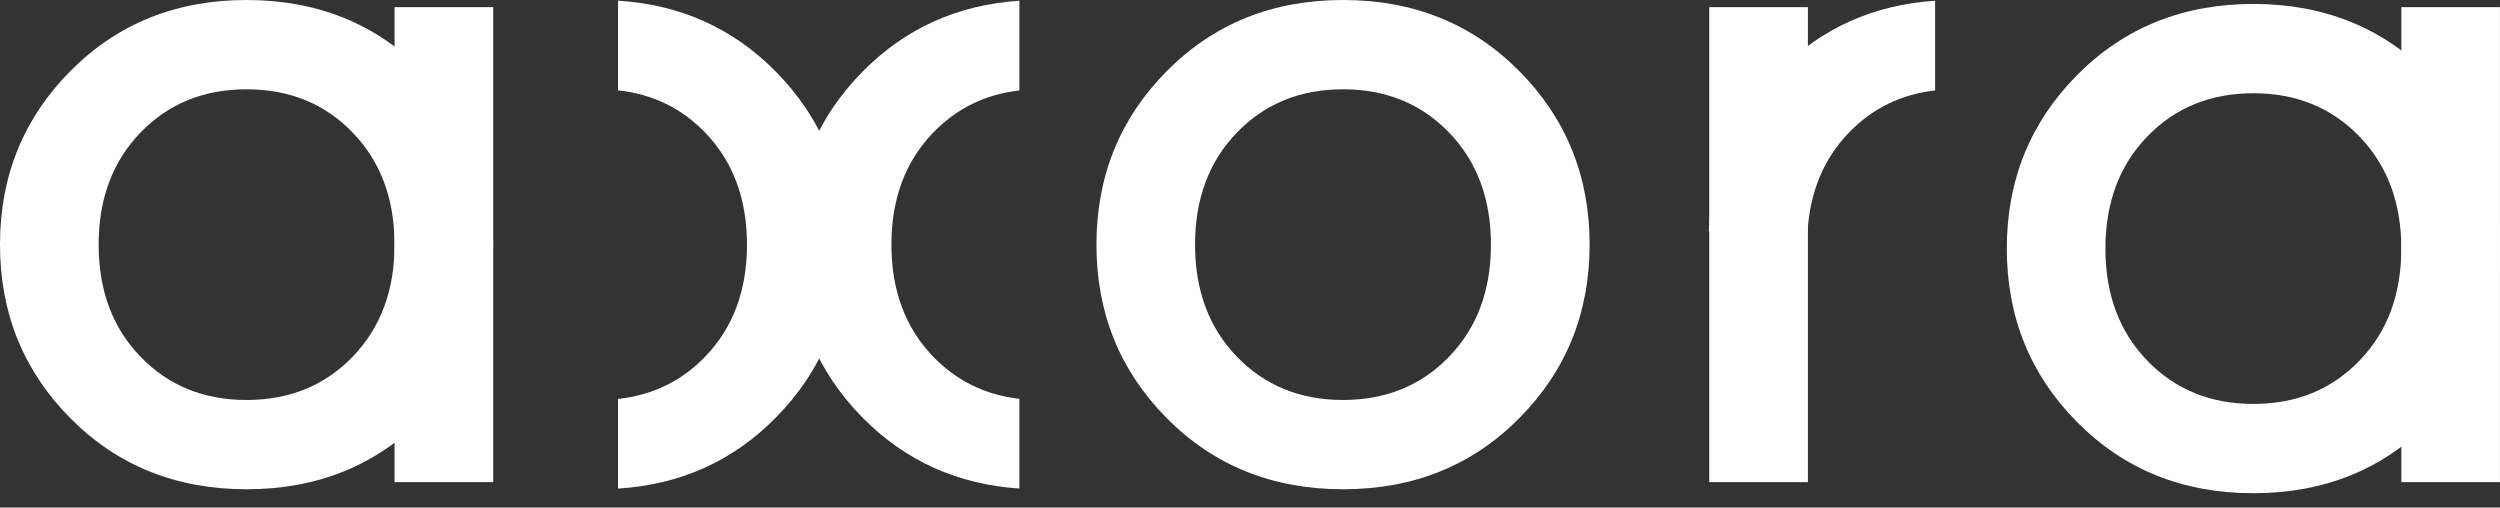
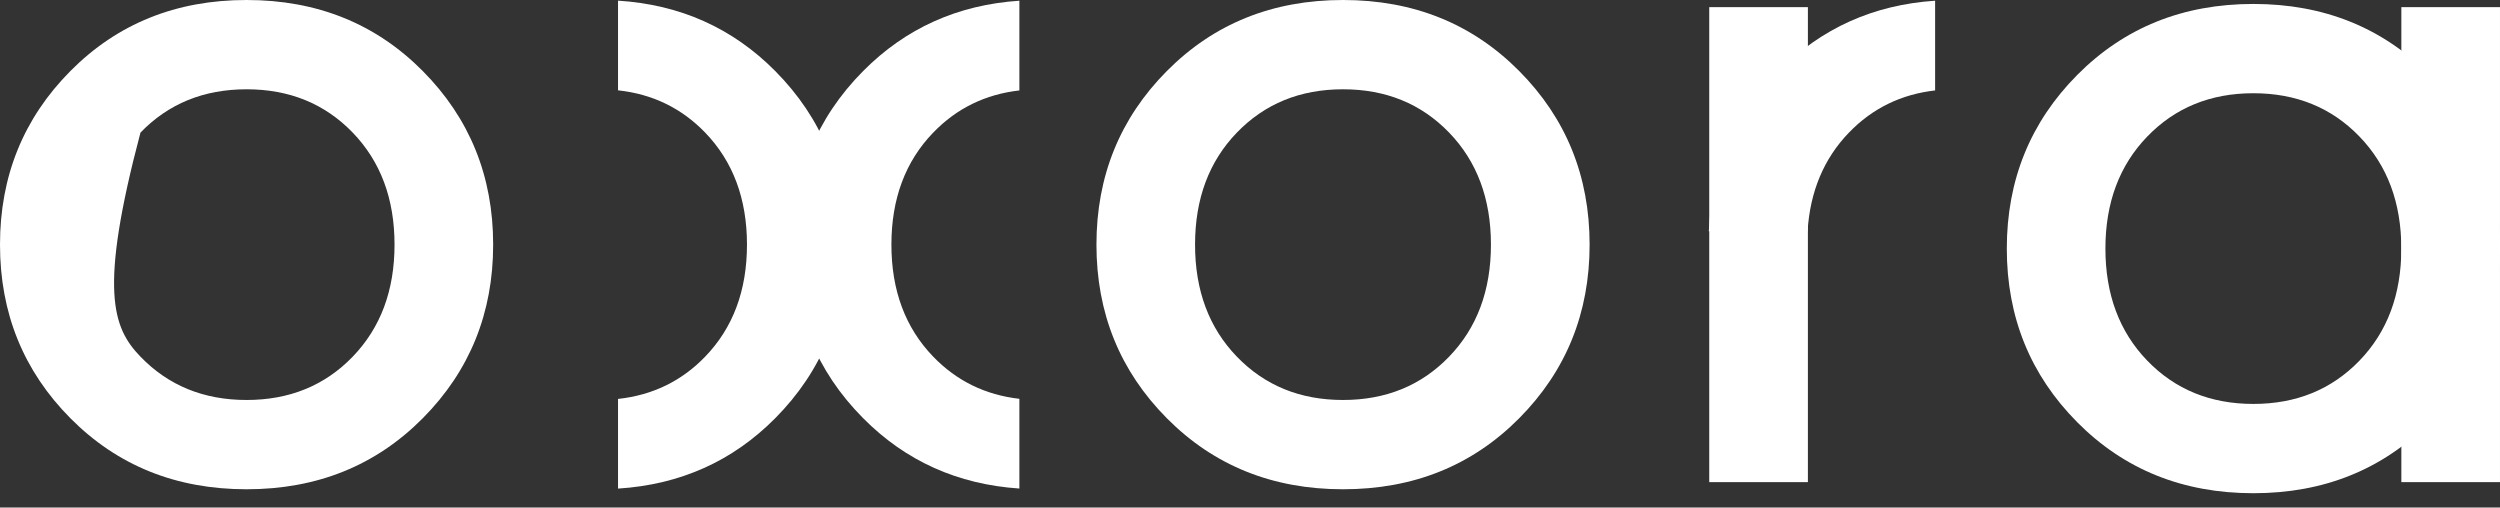
<svg xmlns="http://www.w3.org/2000/svg" width="133" height="27" viewBox="0 0 133 27" fill="none">
  <rect x="0" y="0" width="133" height="27" fill="#333333" stroke="none" />
-   <path fill-rule="evenodd" clip-rule="evenodd" d="M7.473 18.975C8.956 20.512 10.838 21.279 13.118 21.279C15.398 21.279 17.28 20.512 18.764 18.975C20.247 17.44 20.989 15.453 20.989 13.014C20.989 10.576 20.247 8.59 18.764 7.054C17.28 5.518 15.398 4.75 13.118 4.75C10.838 4.75 8.956 5.518 7.473 7.054C5.989 8.59 5.248 10.576 5.248 13.014C5.248 15.453 5.989 17.44 7.473 18.975ZM22.488 22.253C19.989 24.77 16.866 26.029 13.118 26.029C9.37 26.029 6.246 24.77 3.748 22.253C1.249 19.736 0 16.656 0 13.014C0 9.373 1.249 6.293 3.748 3.776C6.246 1.259 9.37 0 13.118 0C16.866 0 19.989 1.259 22.488 3.776C24.987 6.293 26.236 9.373 26.236 13.014C26.236 16.656 24.987 19.736 22.488 22.253V22.253Z" fill="white" />
-   <path fill-rule="evenodd" clip-rule="evenodd" d="M20.991 25.649H26.239V0.38H20.991V25.649Z" fill="white" />
+   <path fill-rule="evenodd" clip-rule="evenodd" d="M7.473 18.975C8.956 20.512 10.838 21.279 13.118 21.279C15.398 21.279 17.28 20.512 18.764 18.975C20.247 17.44 20.989 15.453 20.989 13.014C20.989 10.576 20.247 8.59 18.764 7.054C17.28 5.518 15.398 4.75 13.118 4.75C10.838 4.75 8.956 5.518 7.473 7.054C5.248 15.453 5.989 17.44 7.473 18.975ZM22.488 22.253C19.989 24.77 16.866 26.029 13.118 26.029C9.37 26.029 6.246 24.77 3.748 22.253C1.249 19.736 0 16.656 0 13.014C0 9.373 1.249 6.293 3.748 3.776C6.246 1.259 9.37 0 13.118 0C16.866 0 19.989 1.259 22.488 3.776C24.987 6.293 26.236 9.373 26.236 13.014C26.236 16.656 24.987 19.736 22.488 22.253V22.253Z" fill="white" />
  <path fill-rule="evenodd" clip-rule="evenodd" d="M65.802 18.975C67.285 20.512 69.167 21.279 71.448 21.279C73.727 21.279 75.609 20.512 77.093 18.975C78.576 17.44 79.318 15.453 79.318 13.014C79.318 10.576 78.576 8.59 77.093 7.054C75.609 5.518 73.727 4.75 71.448 4.75C69.167 4.75 67.285 5.518 65.802 7.054C64.318 8.59 63.577 10.576 63.577 13.014C63.577 15.453 64.318 17.44 65.802 18.975ZM80.819 22.253C78.32 24.77 75.197 26.029 71.449 26.029C67.701 26.029 64.578 24.77 62.079 22.253C59.58 19.736 58.331 16.656 58.331 13.014C58.331 9.373 59.58 6.293 62.079 3.776C64.578 1.259 67.701 0 71.449 0C75.197 0 78.32 1.259 80.819 3.776C83.318 6.293 84.567 9.373 84.567 13.014C84.567 16.656 83.318 19.736 80.819 22.253V22.253Z" fill="white" />
  <path fill-rule="evenodd" clip-rule="evenodd" d="M96.18 14.819V25.649H90.932V0.38H96.18V5.462" fill="white" />
  <path fill-rule="evenodd" clip-rule="evenodd" d="M94.64 3.776C92.306 6.127 91.063 8.97 90.909 12.303H96.163C96.296 10.187 97.028 8.437 98.365 7.053C99.611 5.763 101.139 5.017 102.948 4.811V0.038C99.669 0.257 96.898 1.5 94.64 3.776" fill="white" />
  <path fill-rule="evenodd" clip-rule="evenodd" d="M54.231 21.217C52.422 21.011 50.894 20.265 49.648 18.975C48.164 17.439 47.423 15.453 47.423 13.014C47.423 10.576 48.164 8.589 49.648 7.053C50.894 5.763 52.422 5.017 54.231 4.811V0.038C50.952 0.257 48.181 1.5 45.923 3.776C43.424 6.293 42.175 9.373 42.175 13.014C42.175 16.656 43.424 19.735 45.923 22.252C48.181 24.527 50.952 25.771 54.231 25.99V21.217" fill="white" />
  <path fill-rule="evenodd" clip-rule="evenodd" d="M41.239 3.776C38.968 1.488 36.181 0.244 32.879 0.035V4.805C34.71 5.003 36.256 5.751 37.514 7.053C38.997 8.589 39.739 10.576 39.739 13.014C39.739 15.453 38.997 17.44 37.514 18.975C36.256 20.278 34.71 21.025 32.879 21.223V25.993C36.181 25.784 38.968 24.54 41.239 22.252C43.737 19.735 44.987 16.656 44.987 13.014C44.987 9.373 43.737 6.293 41.239 3.776" fill="white" />
  <path fill-rule="evenodd" clip-rule="evenodd" d="M114.234 19.186C115.717 20.722 117.599 21.489 119.879 21.489C122.159 21.489 124.041 20.722 125.524 19.186C127.008 17.65 127.75 15.664 127.75 13.225C127.75 10.787 127.008 8.8 125.524 7.264C124.041 5.728 122.159 4.96 119.879 4.96C117.599 4.96 115.717 5.728 114.234 7.264C112.75 8.8 112.008 10.787 112.008 13.225C112.008 15.664 112.75 17.65 114.234 19.186ZM129.25 22.463C126.751 24.98 123.628 26.239 119.88 26.239C116.132 26.239 113.008 24.98 110.51 22.463C108.011 19.946 106.762 16.866 106.762 13.225C106.762 9.584 108.011 6.504 110.51 3.986C113.008 1.469 116.132 0.21 119.88 0.21C123.628 0.21 126.751 1.469 129.25 3.986C131.748 6.504 132.998 9.584 132.998 13.225C132.998 16.866 131.748 19.946 129.25 22.463V22.463Z" fill="white" />
  <path fill-rule="evenodd" clip-rule="evenodd" d="M127.752 25.649H132.999V0.38H127.752V25.649Z" fill="white" />
</svg>